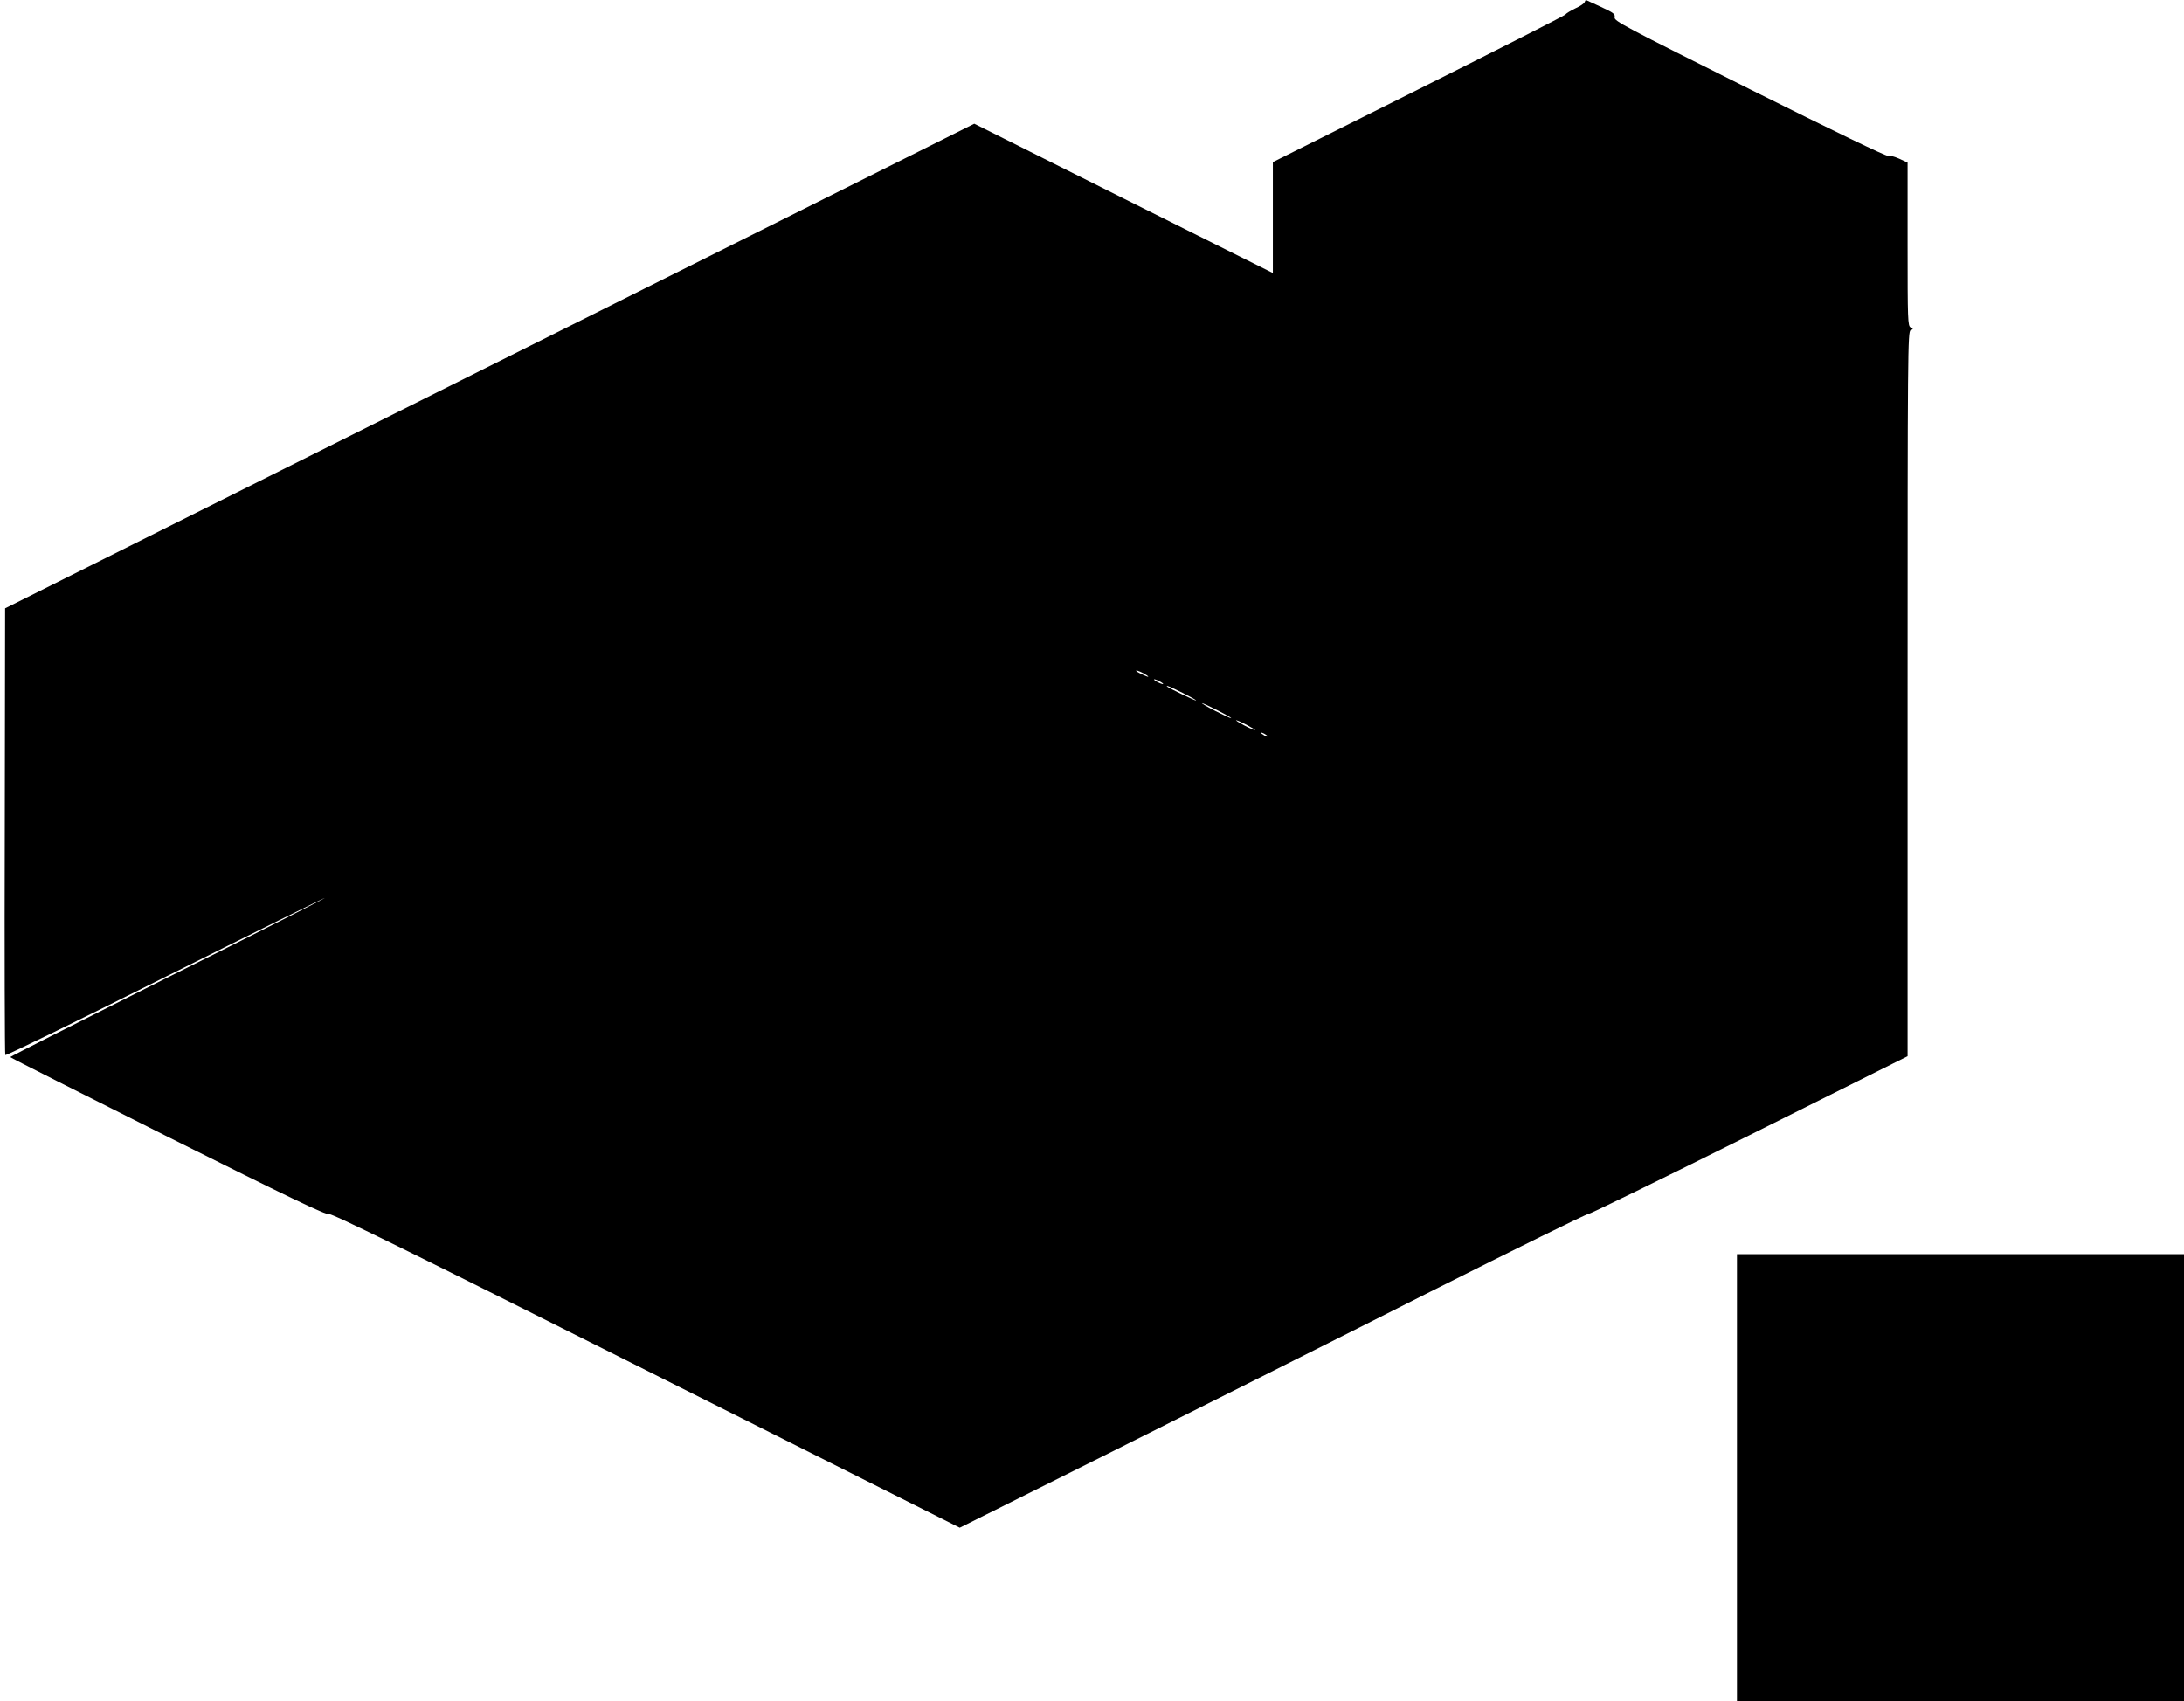
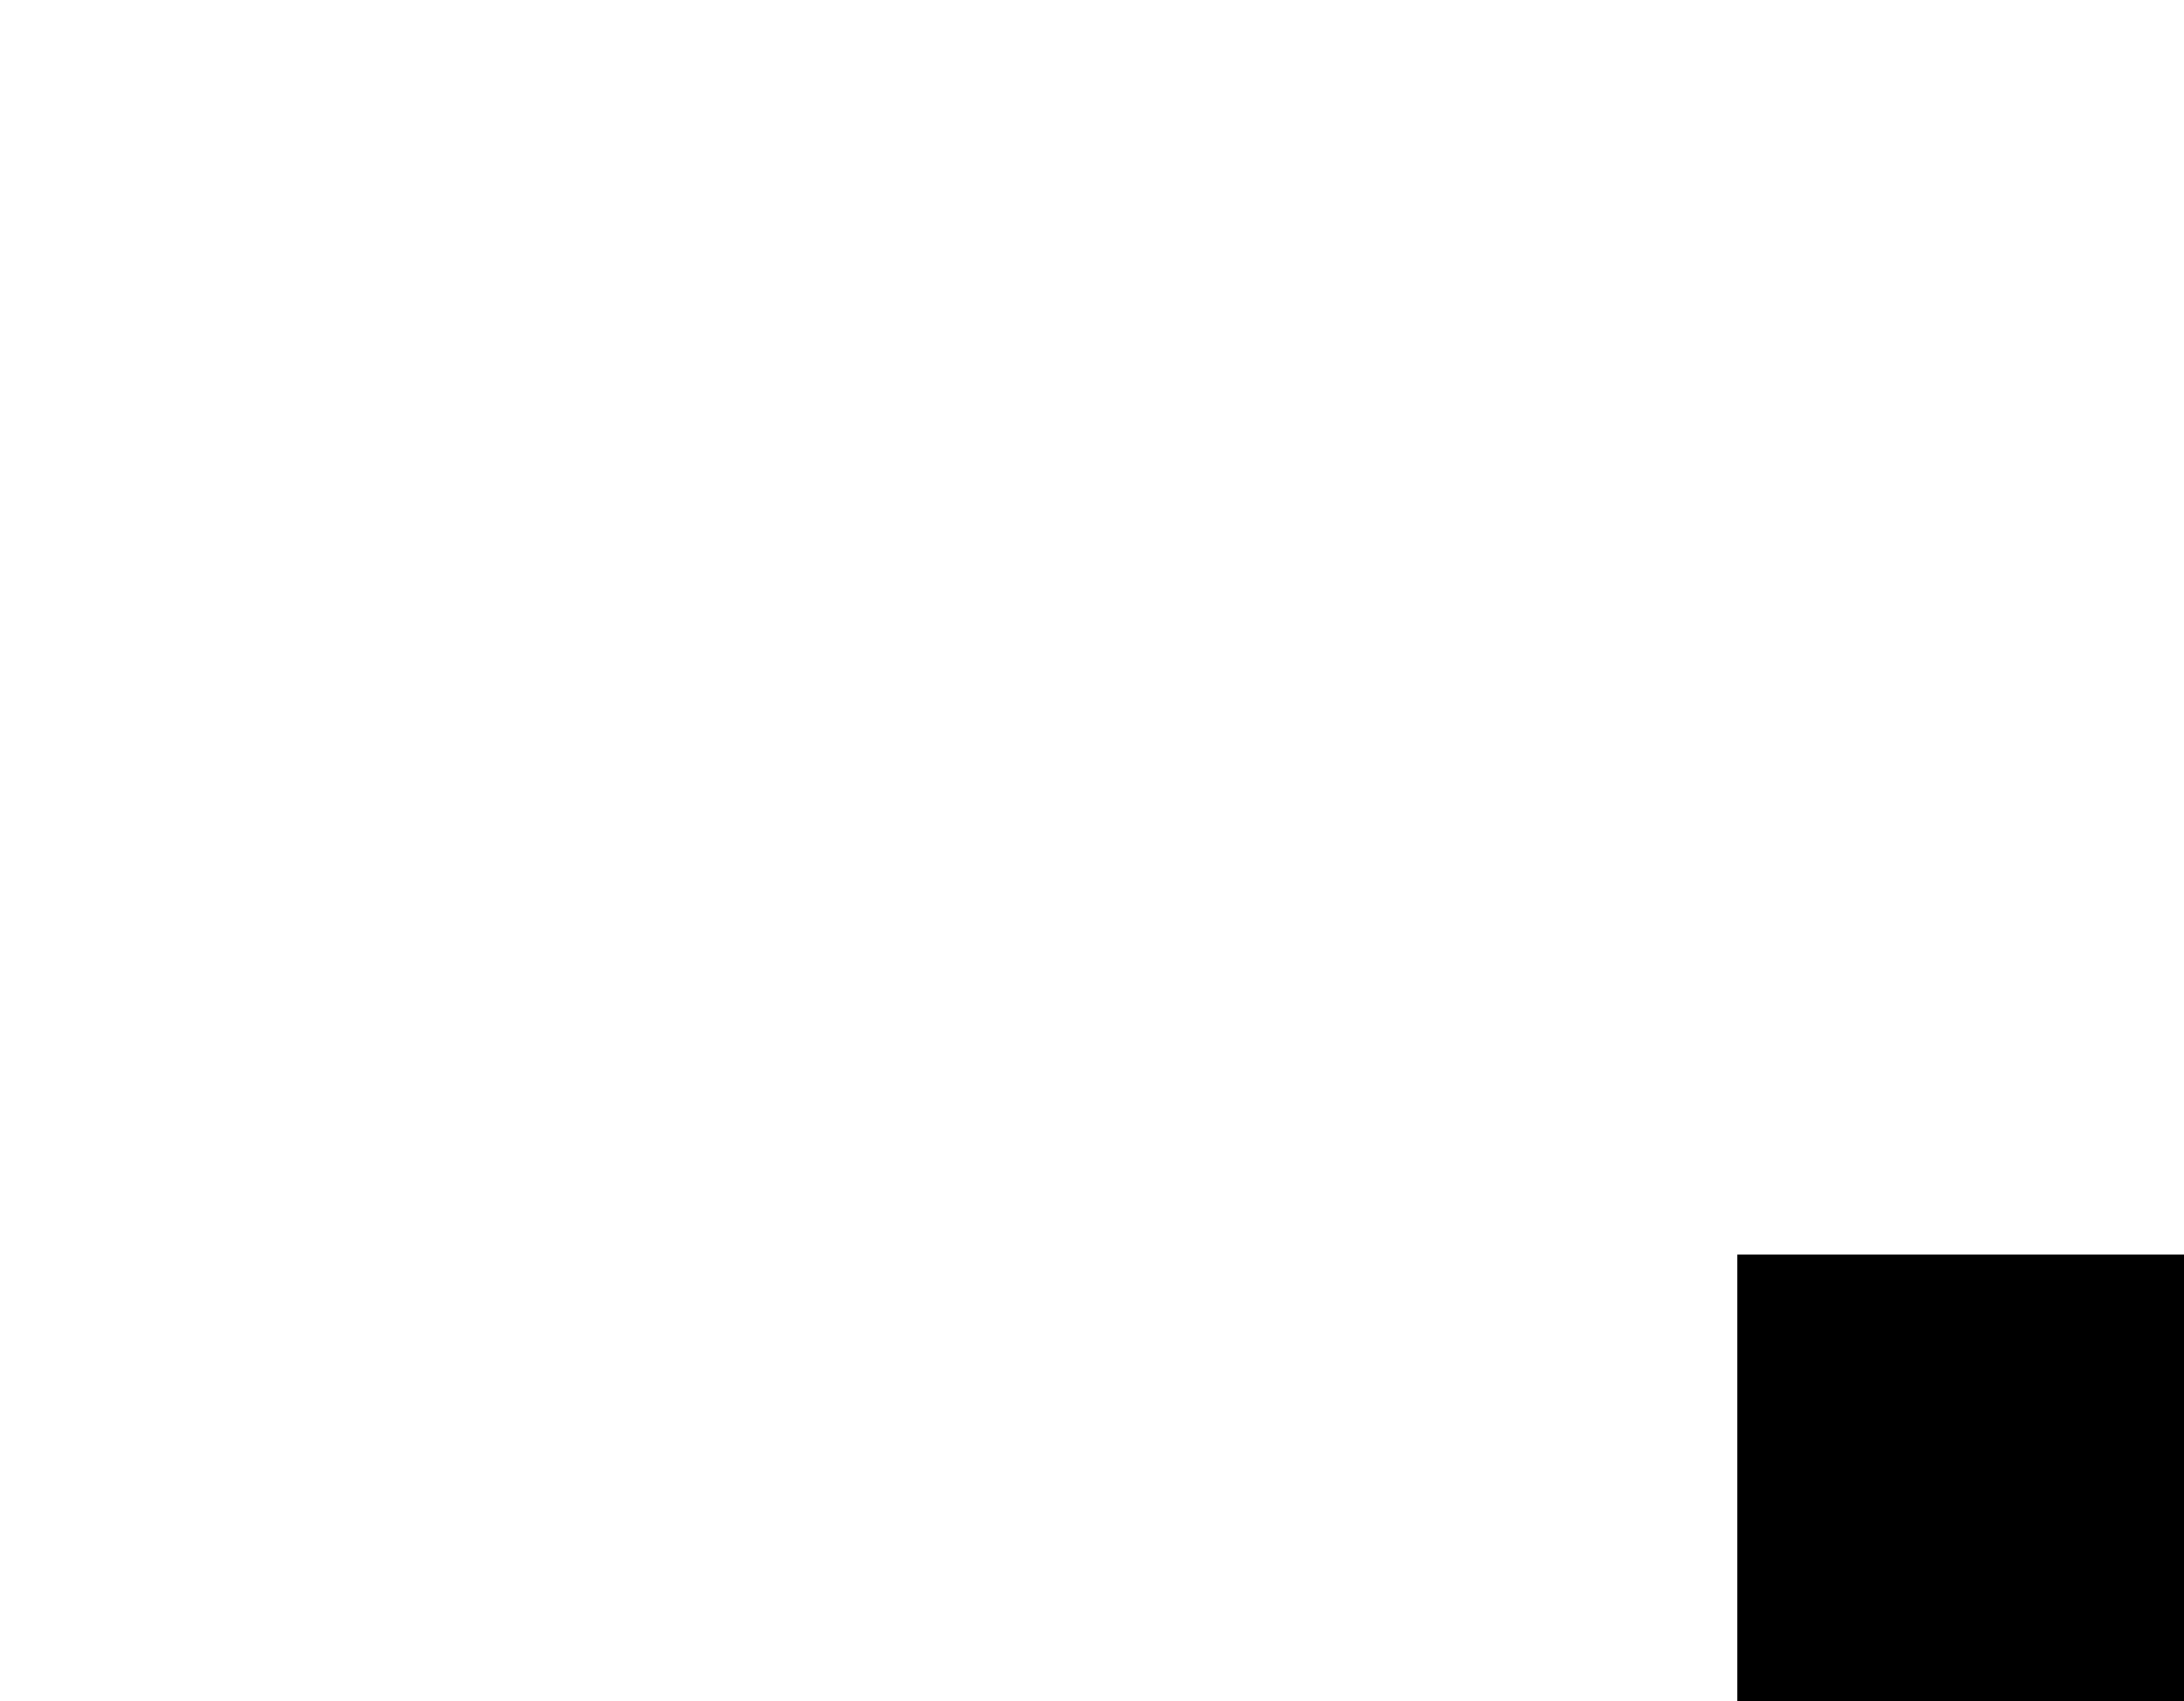
<svg xmlns="http://www.w3.org/2000/svg" version="1.0" width="1280pt" height="997pt" viewBox="0 0 1280 997" preserveAspectRatio="xMidYMid meet">
  <g transform="translate(0,997) scale(0.1,-0.1)" fill="#000000" stroke="none">
-     <path d="M9287 9957 c-3 -8 -27 -24 -54 -36 -26 -13 -53 -28 -58 -36 -6 -7 -394 -204 -863 -439 l-852 -426 0 -325 0 -325 -875 437 -875 438 -2840 -1420 -2840 -1420 -2 -1305 c-2 -718 0 -1309 3 -1313 4 -5 427 202 942 460 514 257 933 464 930 460 -2 -4 -418 -215 -924 -467 -505 -253 -919 -462 -919 -465 0 -3 415 -212 921 -466 714 -357 927 -459 946 -454 19 4 431 -198 1861 -916 l1837 -922 925 462 c509 255 1335 669 1835 922 501 252 917 457 925 455 8 -1 432 206 943 461 l927 463 0 2124 c0 2013 1 2124 18 2131 16 6 16 7 0 16 -17 9 -18 43 -18 488 l0 478 -49 23 c-27 12 -57 20 -66 17 -10 -4 -314 143 -811 391 -734 367 -795 399 -791 420 4 20 -6 27 -81 62 -47 22 -86 40 -87 40 -2 0 -5 -6 -8 -13z m-2587 -3932 c17 -9 30 -18 30 -21 0 -4 -59 23 -69 32 -10 9 13 3 39 -11z m100 -50 c14 -8 21 -14 15 -14 -5 0 -21 6 -35 14 -14 8 -20 14 -15 14 6 0 21 -6 35 -14z m130 -65 c44 -22 80 -42 80 -45 0 -5 -159 72 -169 81 -13 12 19 -1 89 -36z m210 -105 c47 -24 81 -44 75 -44 -5 0 -48 20 -95 44 -47 24 -80 44 -75 44 6 0 48 -20 95 -44z m170 -85 c30 -16 51 -29 45 -29 -5 0 -35 13 -65 29 -30 16 -50 29 -45 29 6 0 35 -13 65 -29z m120 -66 c0 -2 -9 0 -20 6 -11 6 -20 13 -20 16 0 2 9 0 20 -6 11 -6 20 -13 20 -16z" />
    <path d="M10180 1310 l0 -1310 1310 0 1310 0 0 1310 0 1310 -1310 0 -1310 0 0 -1310z" />
  </g>
</svg>